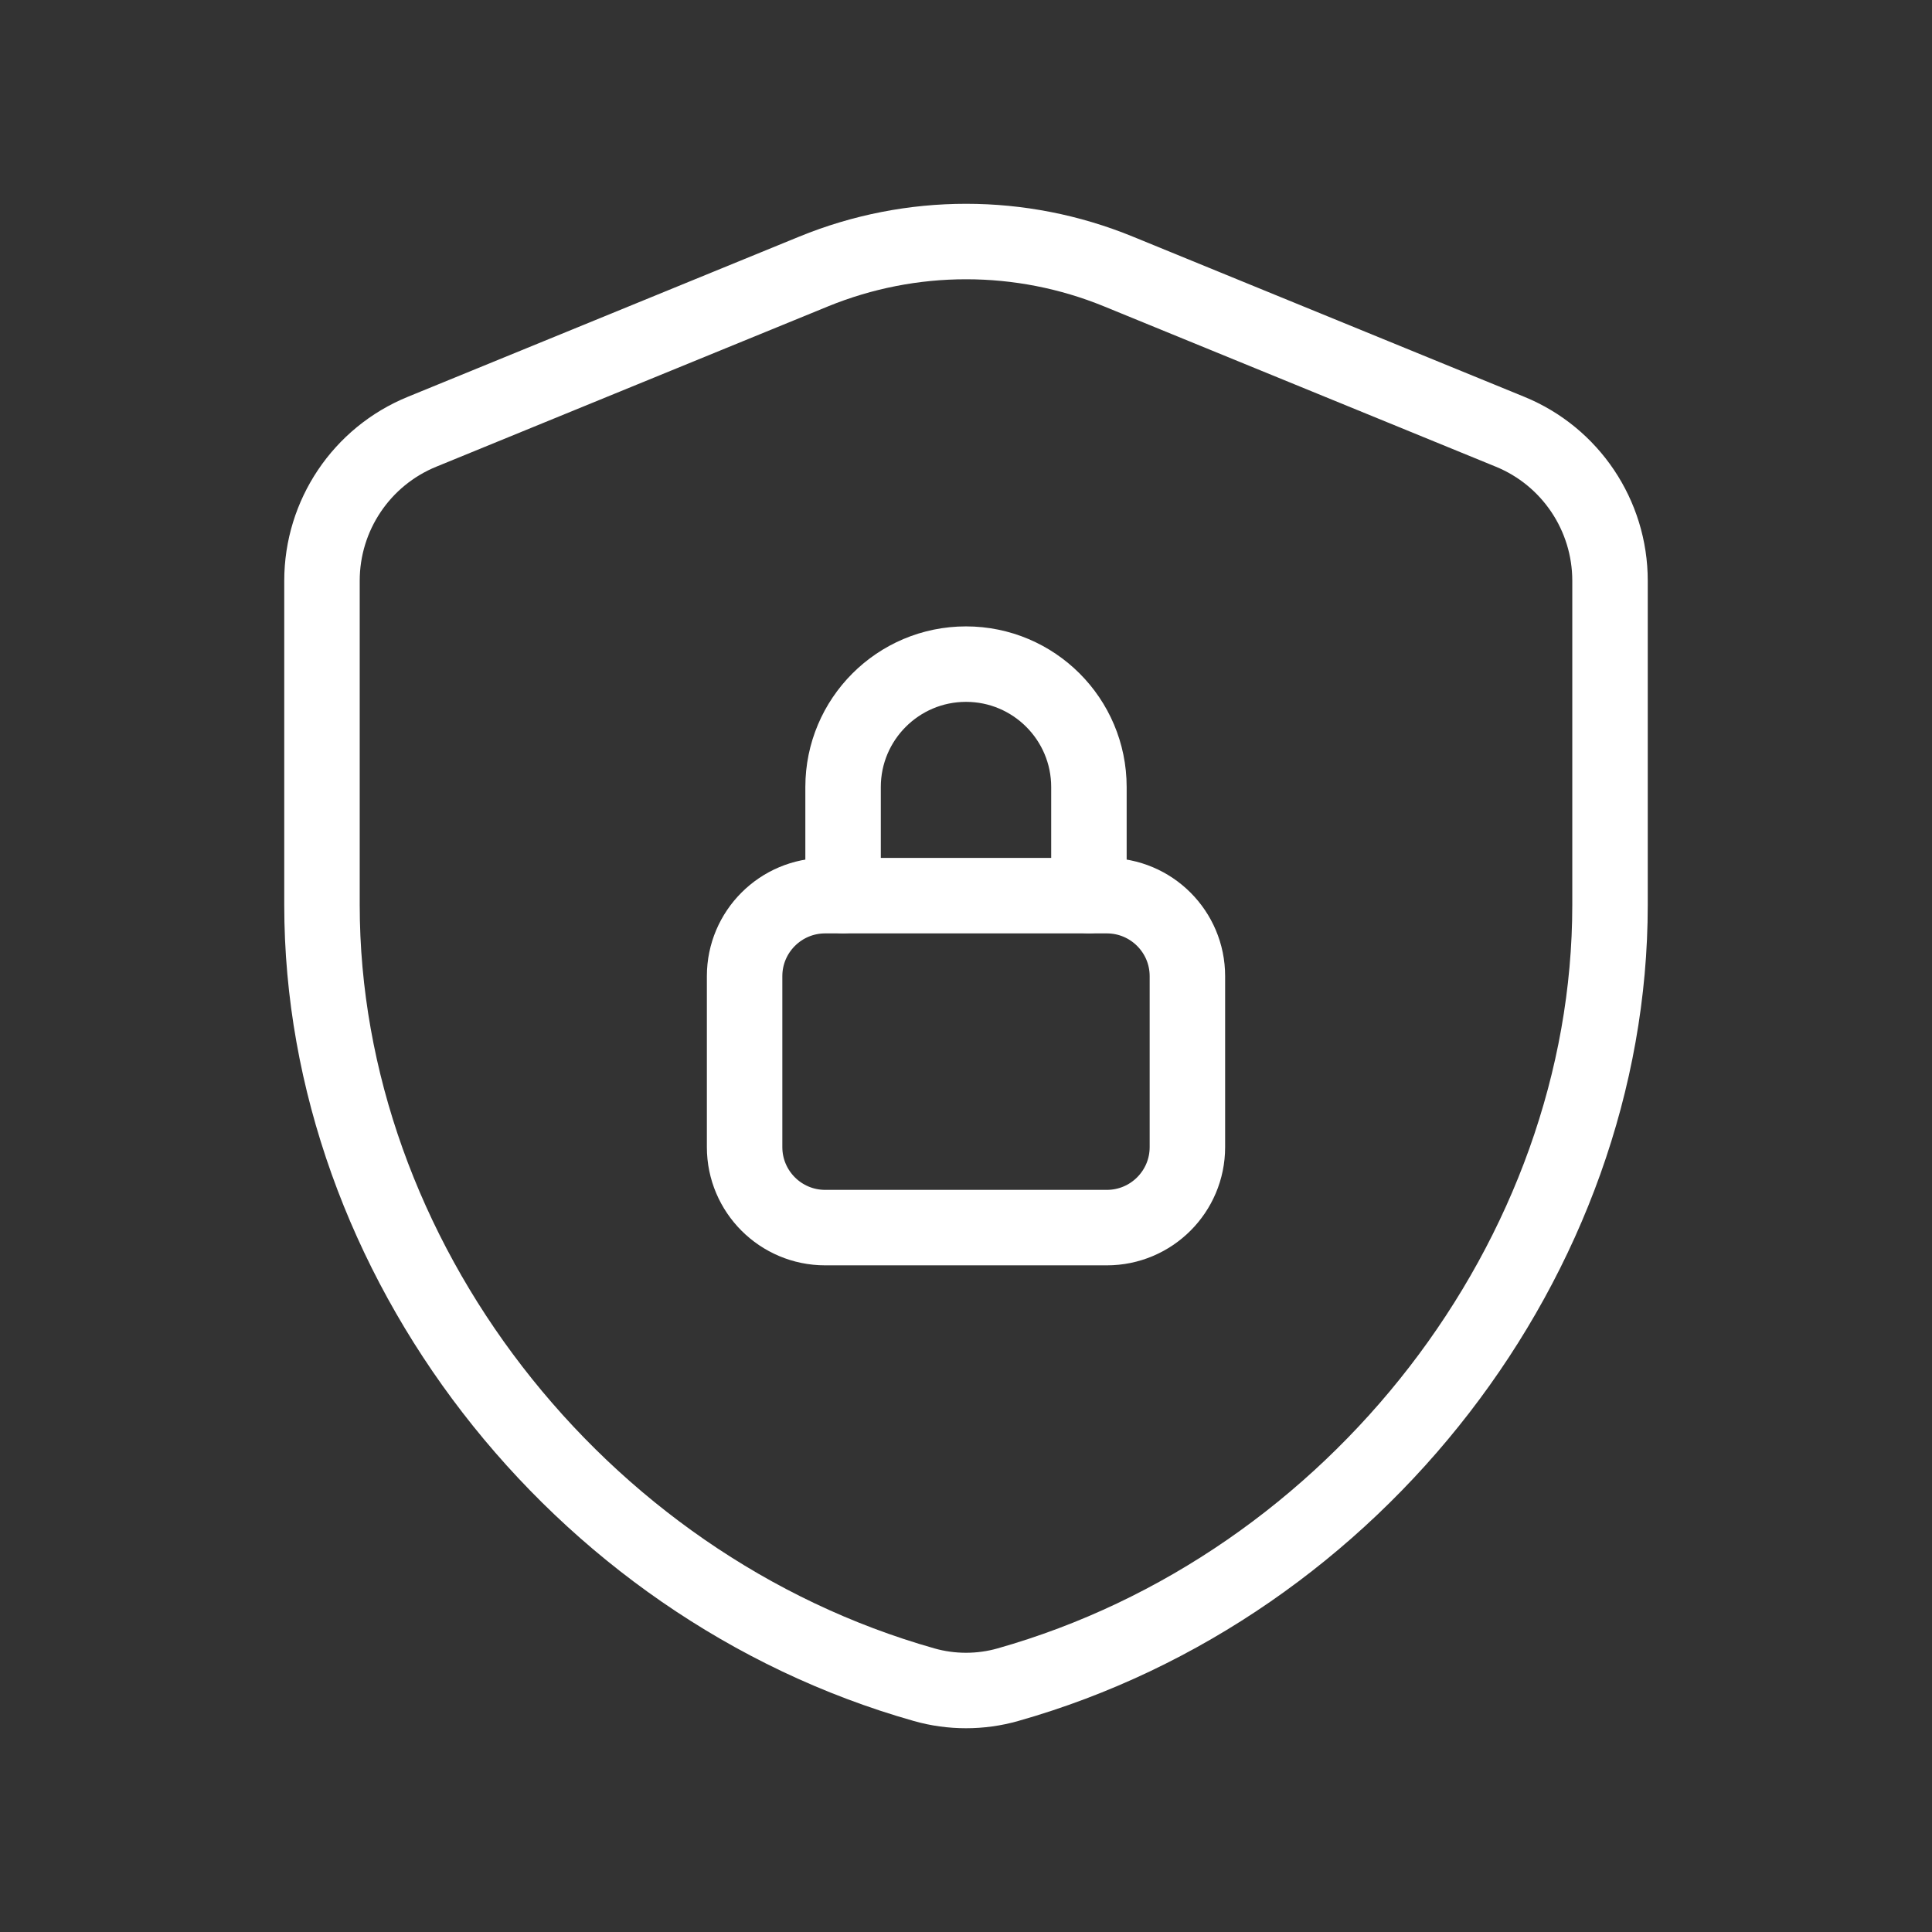
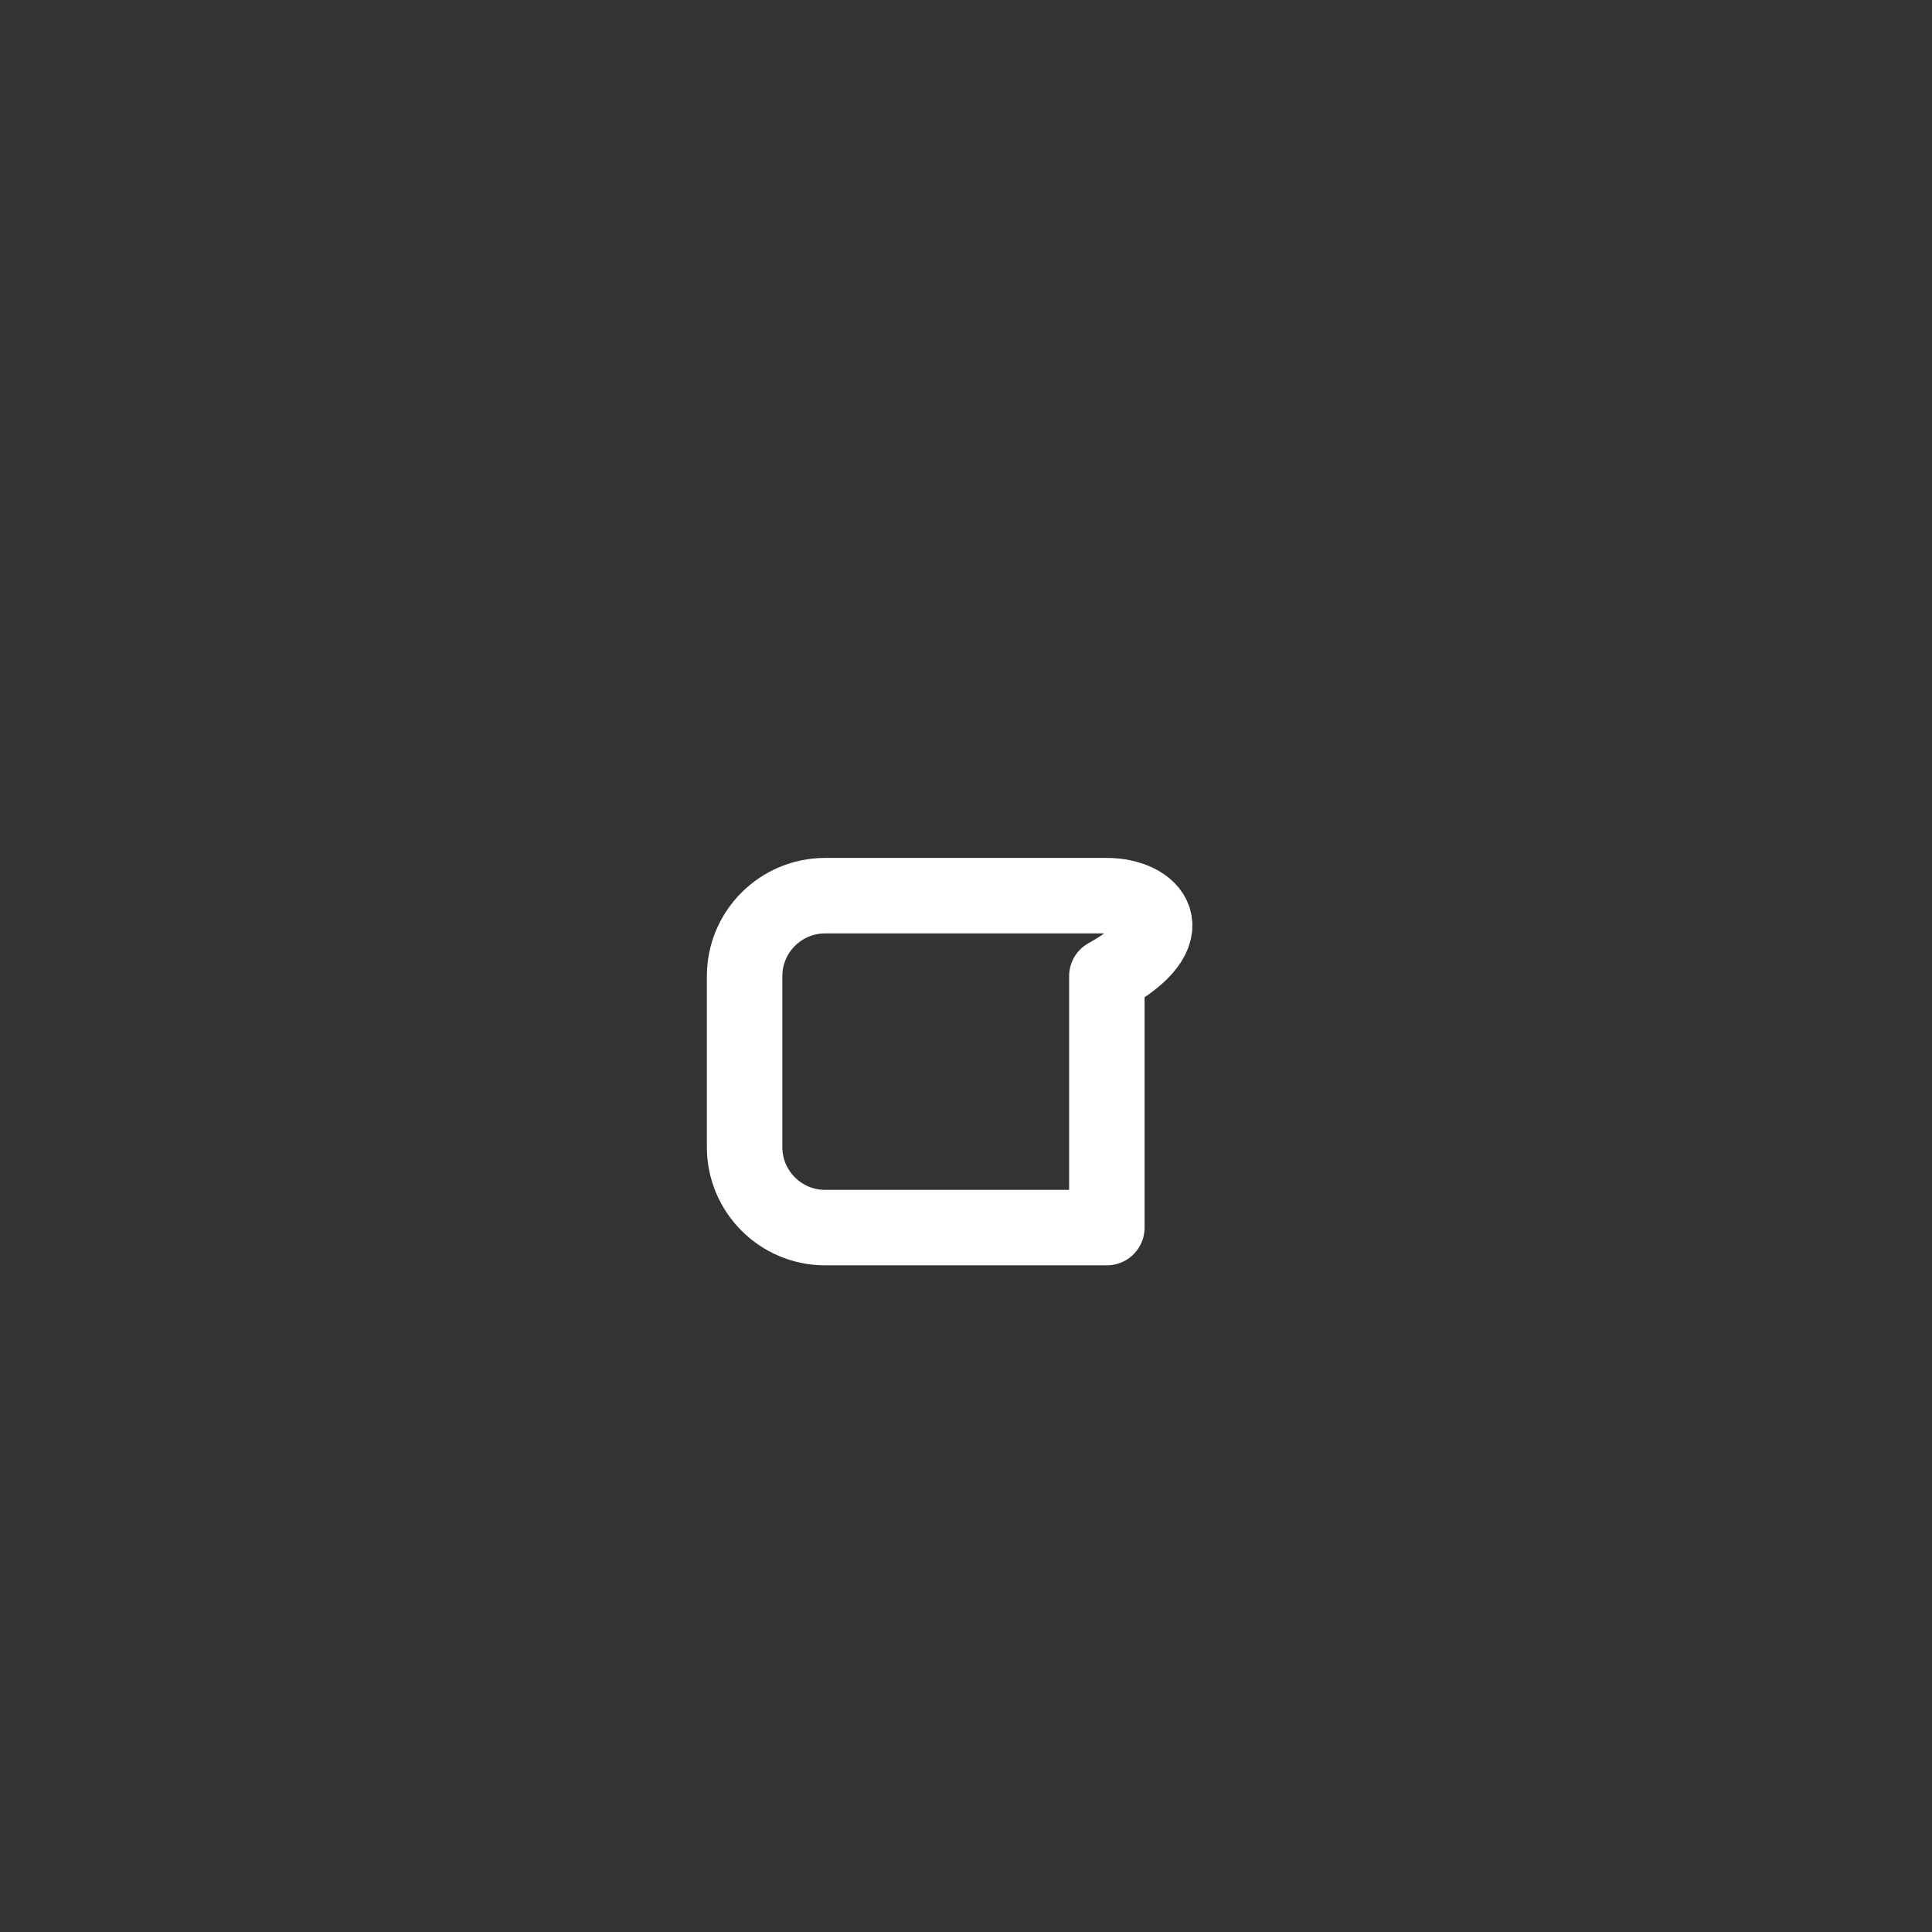
<svg xmlns="http://www.w3.org/2000/svg" width="32" height="32" viewBox="0 0 32 32" fill="none">
  <rect x="0" y="0" width="32" height="32" fill="#333333" stroke="none" />
-   <path d="M18.036 14.833V13.036C18.036 11.912 17.124 11 16 11V11C14.876 11 13.964 11.912 13.964 13.036V14.833" stroke="white" stroke-width="1.25" stroke-linecap="round" stroke-linejoin="round" />
-   <path fill-rule="evenodd" clip-rule="evenodd" d="M18.333 14.835H13.667C12.931 14.835 12.333 15.432 12.333 16.168V19C12.333 19.736 12.931 20.333 13.667 20.333H18.333C19.069 20.333 19.667 19.736 19.667 19V16.168C19.667 15.432 19.069 14.835 18.333 14.835Z" stroke="white" stroke-width="1.25" stroke-linecap="round" stroke-linejoin="round" />
-   <path fill-rule="evenodd" clip-rule="evenodd" d="M26.667 14.989C26.667 20.813 22.457 26.272 16.693 27.904C16.243 28.032 15.757 28.032 15.307 27.904C9.543 26.273 5.333 20.813 5.333 14.989V9.619C5.333 8.536 5.988 7.56 6.991 7.151L13.476 4.497C15.095 3.835 16.908 3.835 18.525 4.497L25.011 7.151C26.012 7.56 26.667 8.536 26.667 9.619V14.989Z" stroke="white" stroke-width="1.25" stroke-linecap="round" stroke-linejoin="round" />
+   <path fill-rule="evenodd" clip-rule="evenodd" d="M18.333 14.835H13.667C12.931 14.835 12.333 15.432 12.333 16.168V19C12.333 19.736 12.931 20.333 13.667 20.333H18.333V16.168C19.667 15.432 19.069 14.835 18.333 14.835Z" stroke="white" stroke-width="1.25" stroke-linecap="round" stroke-linejoin="round" />
</svg>